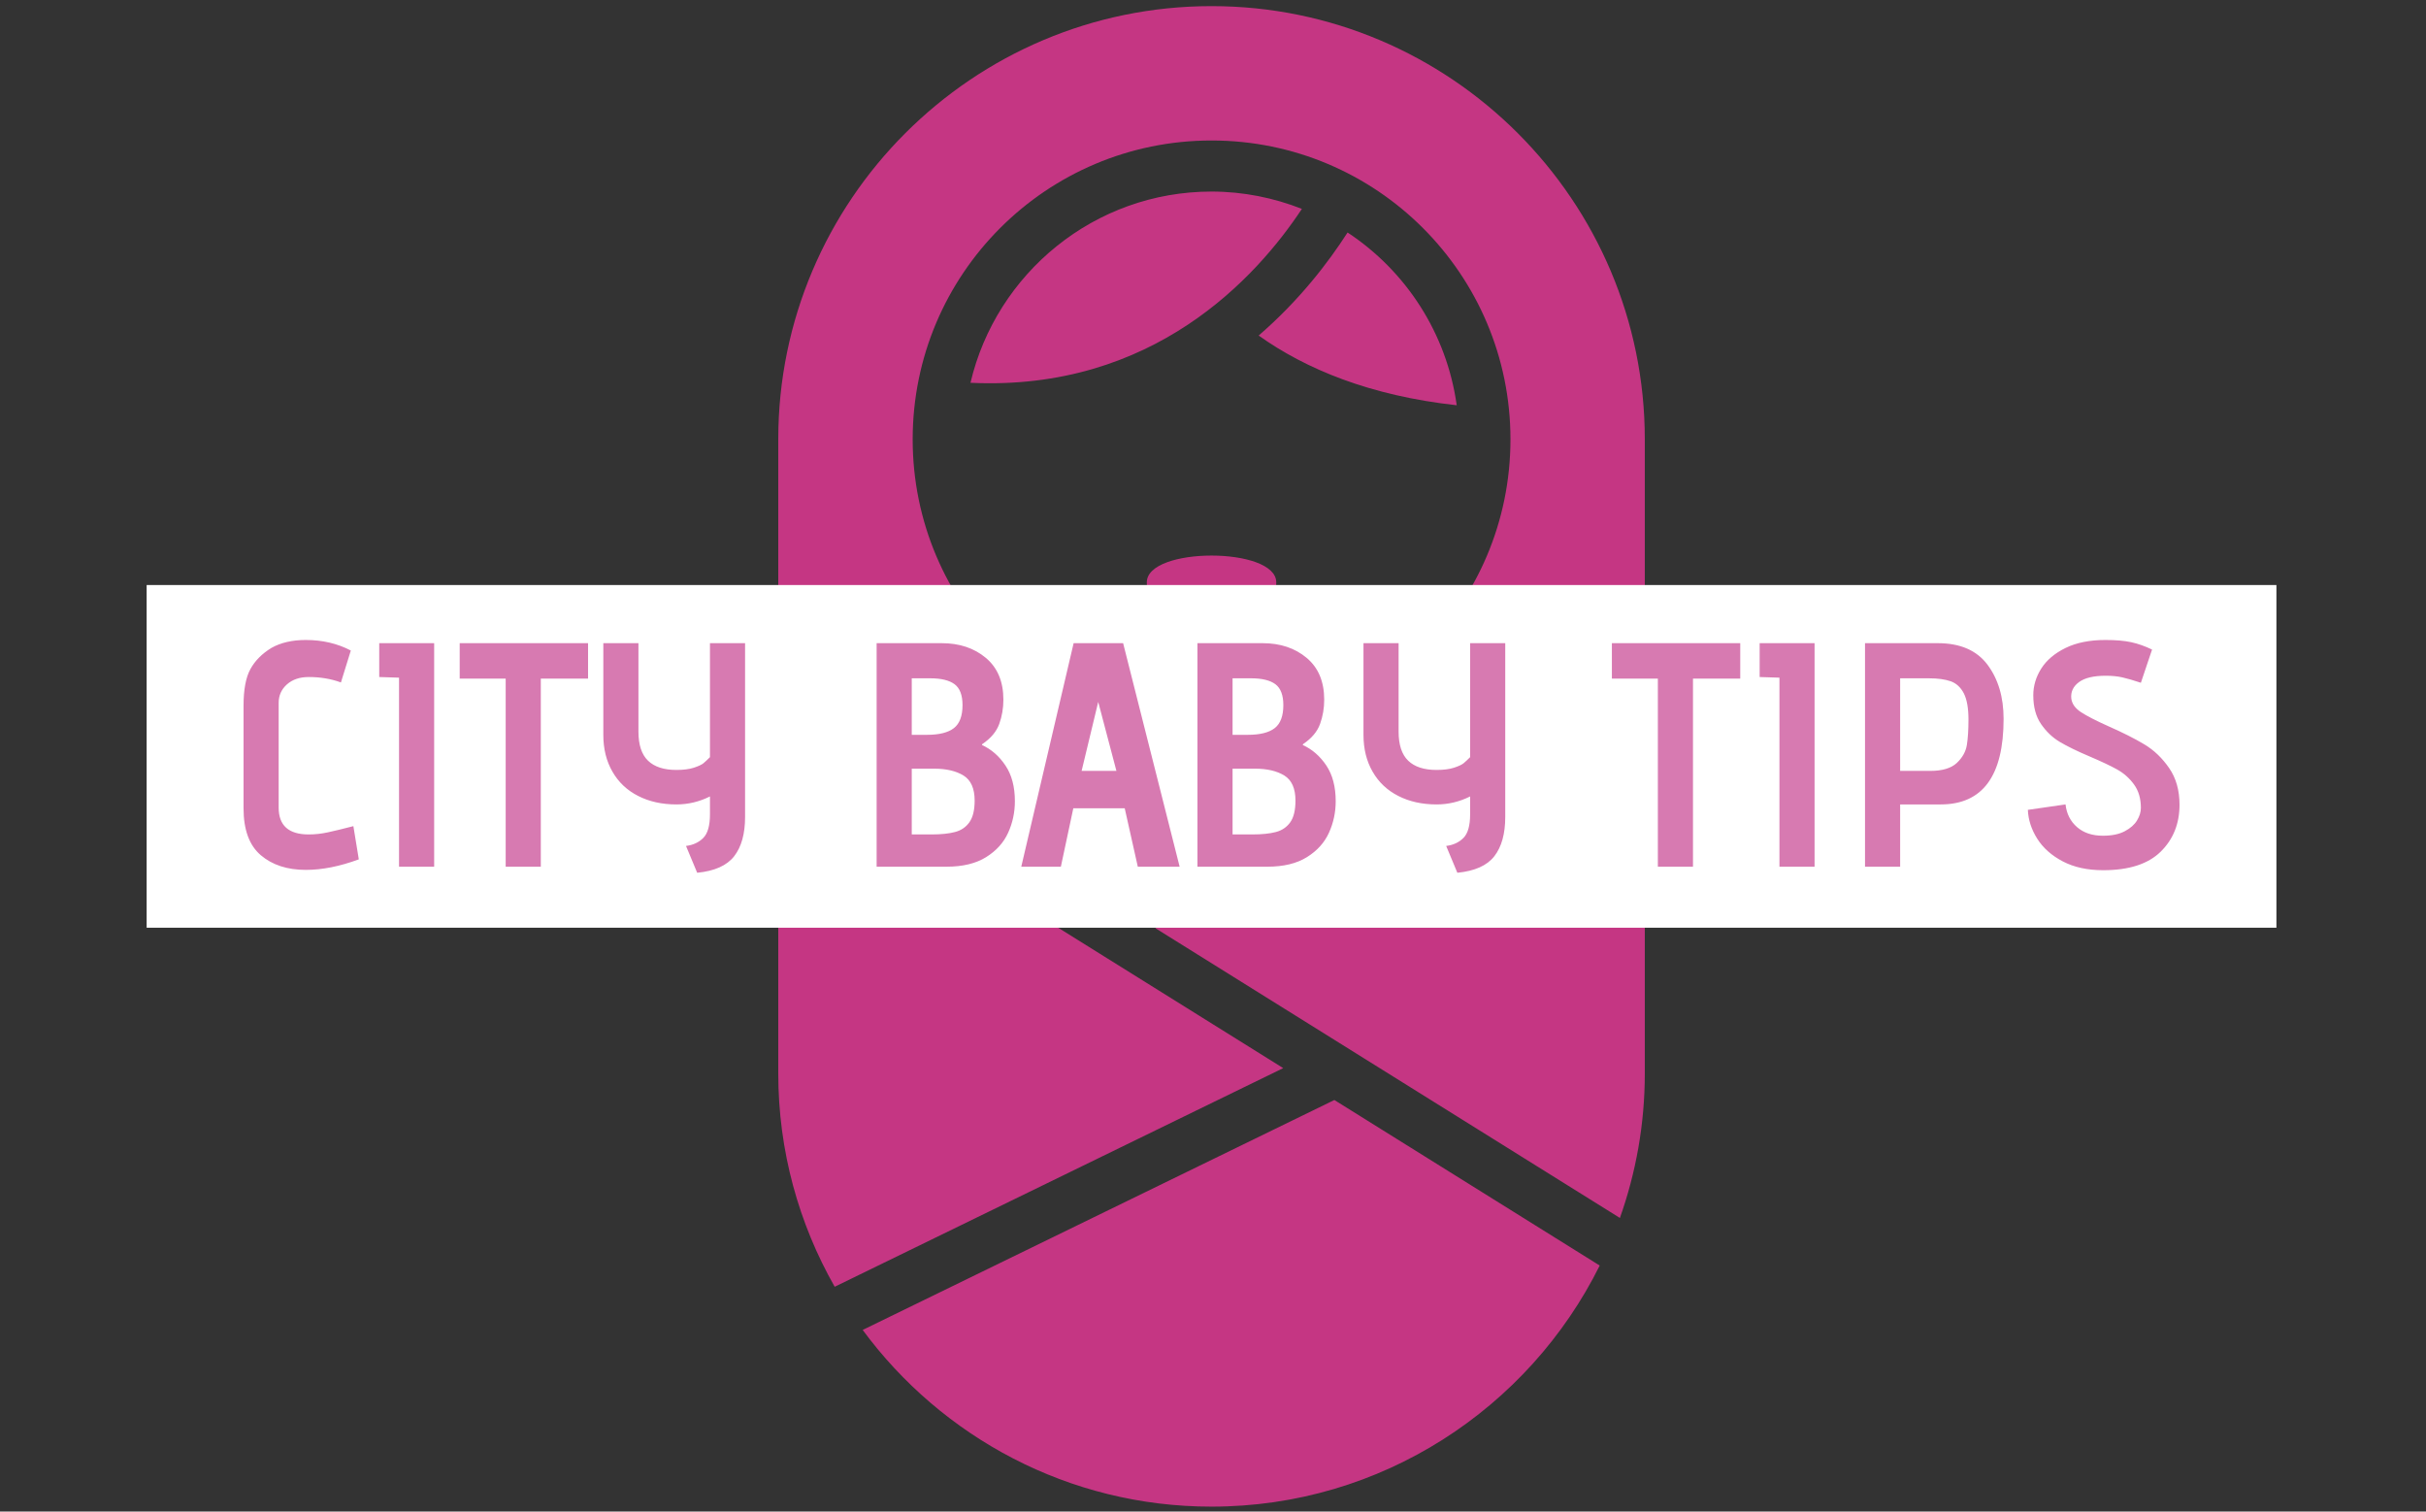
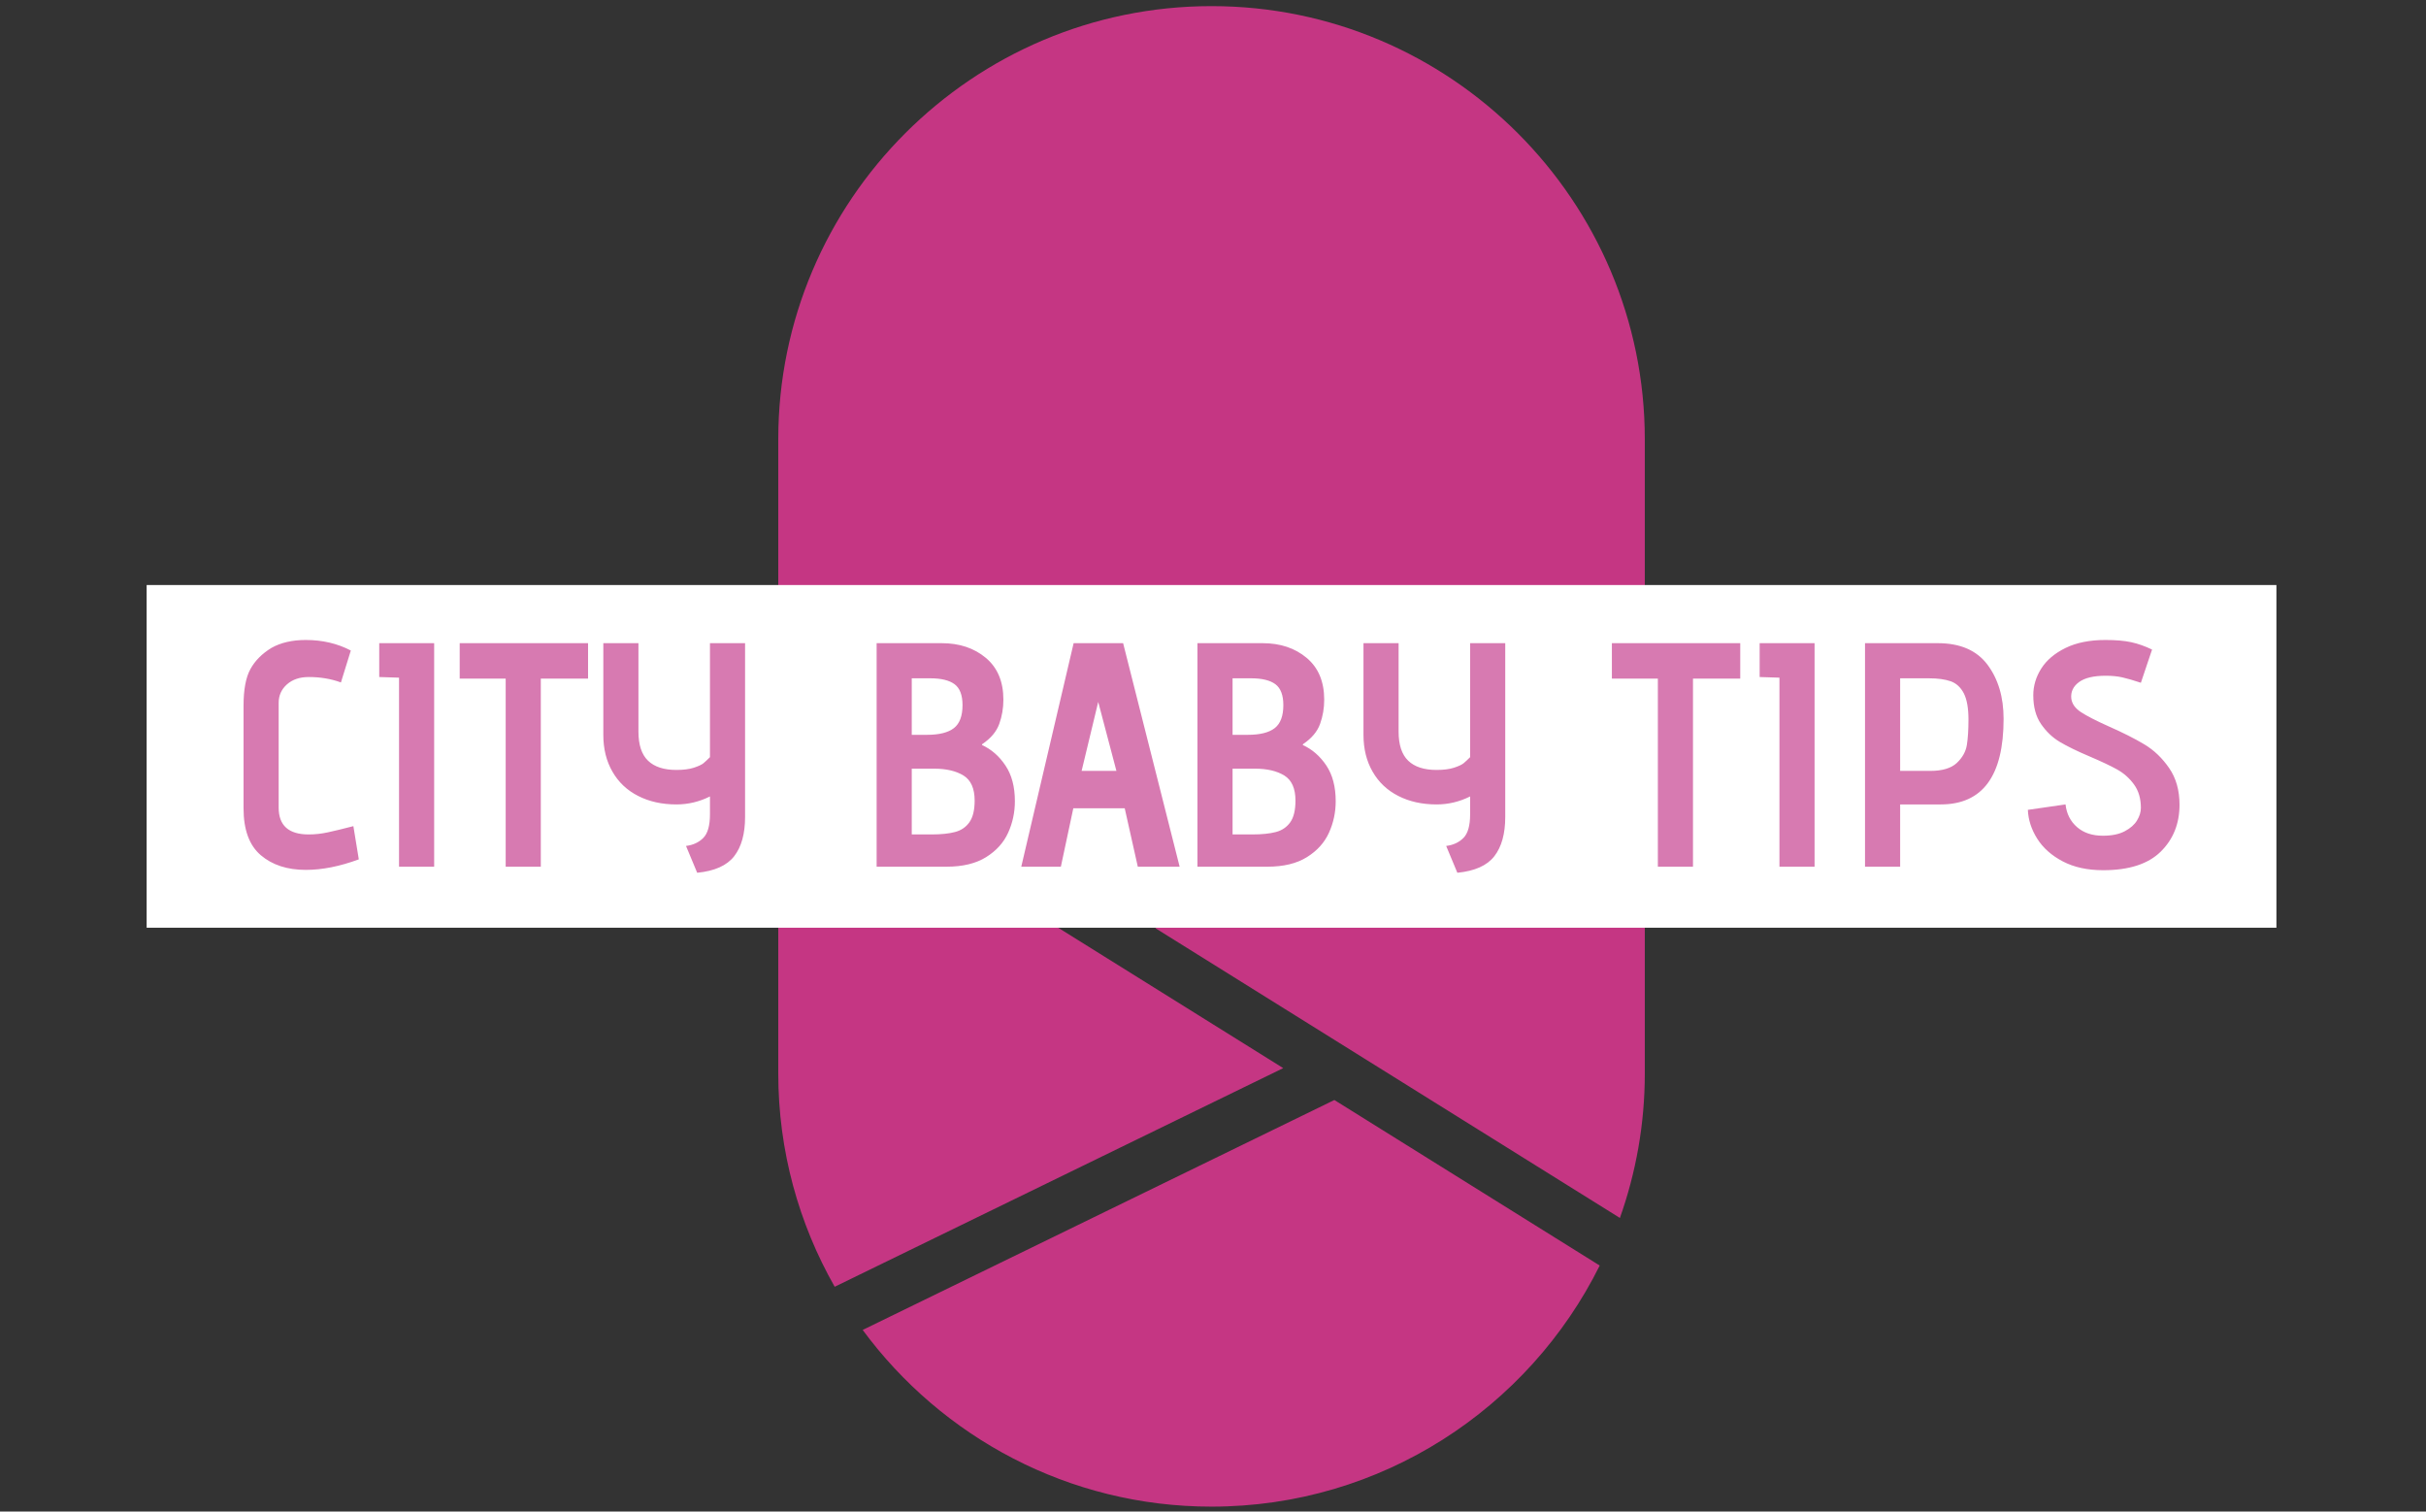
<svg xmlns="http://www.w3.org/2000/svg" version="1.1" width="1000" height="623" viewBox="0 0 1000 623">
  <rect x="0" y="0" width="1000" height="623" fill="#333333" stroke="none" />
  <g transform="matrix(1,0,0,1,-0.606,0.252)">
    <svg viewBox="0 0 396 247" data-background-color="#ffffff" preserveAspectRatio="xMidYMid meet" height="623" width="1000">
      <defs />
      <g id="tight-bounds" transform="matrix(1,0,0,1,0.24,-0.1)">
        <svg viewBox="0 0 395.52 247.2" height="247.2" width="395.52">
          <g>
            <svg />
          </g>
          <g>
            <svg viewBox="0 0 395.52 247.2" height="247.2" width="395.52">
              <g transform="matrix(2.782, 0, 0, 2.782, 126.953, 1)">
                <svg version="1.1" x="0" y="0" viewBox="24.548 5.931 50.904 88.139" enable-background="new 0 0 100 100" xml:space="preserve" width="50.904" height="88.139" class="icon-none" data-fill-palette-color="accent" id="none">
                  <g fill="#c53683" data-fill-palette-color="accent">
                    <g fill="#c53683" data-fill-palette-color="accent" />
                    <g fill="#c53683" data-fill-palette-color="accent" />
                    <g fill="#c53683" data-fill-palette-color="accent" />
                  </g>
-                   <path d="M46.198 39.779c0 2.1 1.702 3.802 3.802 3.802s3.802-1.702 3.802-3.802C53.802 37.681 46.198 37.681 46.198 39.779zM57.991 19.228c-1.125 1.753-2.834 3.991-5.222 6.052 2.771 1.978 6.56 3.538 11.634 4.096C63.815 25.141 61.411 21.483 57.991 19.228zM24.548 49.808V68.62c0 4.556 1.209 8.832 3.315 12.535l26.349-12.843L24.548 49.808zM73.989 77.113c0.944-2.658 1.463-5.516 1.463-8.493V46.082L46.7 60.091 73.989 77.113zM29.507 83.691C34.146 89.98 41.604 94.07 50.001 94.07c9.98 0 18.634-5.777 22.802-14.162l-15.587-9.723L29.507 83.691zM55.308 17.841c-1.647-0.648-3.435-1.017-5.309-1.017-6.881 0-12.649 4.805-14.159 11.232C46.57 28.568 52.651 21.86 55.308 17.841zM50.001 5.931c-14.035 0-25.453 11.417-25.453 25.45v14.892l19.148 11.944 31.756-15.473V31.381C75.452 17.348 64.034 5.931 50.001 5.931zM50.001 48.934c-9.702 0-17.557-7.864-17.557-17.553 0-9.696 7.854-17.557 17.557-17.557 9.701 0 17.559 7.86 17.559 17.557C67.56 41.069 59.702 48.934 50.001 48.934z" fill="#c53683" data-fill-palette-color="accent" />
+                   <path d="M46.198 39.779c0 2.1 1.702 3.802 3.802 3.802s3.802-1.702 3.802-3.802C53.802 37.681 46.198 37.681 46.198 39.779zM57.991 19.228c-1.125 1.753-2.834 3.991-5.222 6.052 2.771 1.978 6.56 3.538 11.634 4.096C63.815 25.141 61.411 21.483 57.991 19.228zM24.548 49.808V68.62c0 4.556 1.209 8.832 3.315 12.535l26.349-12.843L24.548 49.808zM73.989 77.113c0.944-2.658 1.463-5.516 1.463-8.493V46.082L46.7 60.091 73.989 77.113zM29.507 83.691C34.146 89.98 41.604 94.07 50.001 94.07c9.98 0 18.634-5.777 22.802-14.162l-15.587-9.723L29.507 83.691zM55.308 17.841c-1.647-0.648-3.435-1.017-5.309-1.017-6.881 0-12.649 4.805-14.159 11.232C46.57 28.568 52.651 21.86 55.308 17.841zM50.001 5.931c-14.035 0-25.453 11.417-25.453 25.45v14.892l19.148 11.944 31.756-15.473V31.381C75.452 17.348 64.034 5.931 50.001 5.931zM50.001 48.934C67.56 41.069 59.702 48.934 50.001 48.934z" fill="#c53683" data-fill-palette-color="accent" />
                </svg>
              </g>
              <rect width="348.058" height="55.999" fill="#ffffff" y="95.601" x="23.731" data-fill-palette-color="quaternary" />
              <g transform="matrix(1,0,0,1,39.552,104.581)">
                <svg viewBox="0 0 316.416 38.039" height="38.039" width="316.416">
                  <g>
                    <svg viewBox="0 0 316.416 38.039" height="38.039" width="316.416">
                      <g>
                        <svg viewBox="0 0 316.416 38.039" height="38.039" width="316.416">
                          <g>
                            <svg viewBox="0 0 316.416 38.039" height="38.039" width="316.416">
                              <g>
                                <svg viewBox="0 0 316.416 38.039" height="38.039" width="316.416">
                                  <g transform="matrix(1,0,0,1,0,0)">
                                    <svg width="316.416" viewBox="3.3 -35.5 303.17 36.45" height="38.039" data-palette-color="#d77ab1">
                                      <path d="M21.35-1.15Q16.9 0.5 13.05 0.5L13.05 0.5Q8.7 0.5 6-1.8 3.3-4.1 3.3-9.15L3.3-9.15 3.3-25.2Q3.3-29 4.38-30.95 5.45-32.9 7.65-34.25L7.65-34.25Q9.85-35.5 13.05-35.5L13.05-35.5Q16.95-35.5 20.1-33.85L20.1-33.85 18.55-28.85Q16.25-29.7 13.5-29.7L13.5-29.7Q11.4-29.7 10.1-28.55 8.8-27.4 8.8-25.65L8.8-25.65 8.8-9.25Q8.8-5.05 13.5-5.05L13.5-5.05Q15-5.05 16.5-5.38 18-5.7 20.5-6.35L20.5-6.35 21.35-1.15ZM27.65 0L27.65-29.6 24.55-29.7 24.55-35 33.15-35 33.15 0 27.65 0ZM44.35 0L44.35-29.45 37.15-29.45 37.15-35 57.25-35 57.25-29.45 49.85-29.45 49.85 0 44.35 0ZM72.59-3.25Q74.24-3.45 75.29-4.5 76.34-5.55 76.34-8.2L76.34-8.2 76.34-11Q73.84-9.75 71.09-9.75L71.09-9.75Q67.69-9.75 65.09-11.08 62.49-12.4 61.07-14.88 59.64-17.35 59.64-20.65L59.64-20.65 59.64-35 65.14-35 65.14-21.15Q65.14-18.05 66.64-16.6 68.14-15.15 71.09-15.15L71.09-15.15Q72.74-15.15 73.82-15.5 74.89-15.85 75.32-16.2 75.74-16.55 76.34-17.15L76.34-17.15 76.34-35 81.84-35 81.84-7.8Q81.84-3.85 80.14-1.65 78.44 0.55 74.34 0.95L74.34 0.95 72.59-3.25ZM102.44 0L102.44-35 112.64-35Q116.79-35 119.54-32.7 122.29-30.4 122.29-26.15L122.29-26.15Q122.29-24.15 121.64-22.35 120.99-20.55 118.99-19.2L118.99-19.2 118.94-19.1 118.94-19.05Q121.14-18.05 122.61-15.85 124.09-13.65 124.09-10.25L124.09-10.25Q124.09-7.65 123.04-5.33 121.99-3 119.59-1.5 117.19 0 113.39 0L113.39 0 102.44 0ZM110.34-20.65Q113.19-20.65 114.54-21.7 115.89-22.75 115.89-25.3L115.89-25.3Q115.89-27.65 114.64-28.58 113.39-29.5 110.84-29.5L110.84-29.5 107.94-29.5 107.94-20.65 110.34-20.65ZM110.99-5.05Q113.29-5.05 114.71-5.43 116.14-5.8 116.96-6.95 117.79-8.1 117.79-10.35L117.79-10.35Q117.79-13.2 116.04-14.28 114.29-15.35 111.44-15.35L111.44-15.35 107.94-15.35 107.94-5.05 110.99-5.05ZM143.34 0L141.29-9.15 133.24-9.15 131.29 0 125.09 0 133.29-35 141.04-35 149.89 0 143.34 0ZM137.14-25.8L134.54-15 139.99-15 137.14-25.8ZM152.68 0L152.68-35 162.88-35Q167.03-35 169.78-32.7 172.53-30.4 172.53-26.15L172.53-26.15Q172.53-24.15 171.88-22.35 171.23-20.55 169.23-19.2L169.23-19.2 169.18-19.1 169.18-19.05Q171.38-18.05 172.86-15.85 174.33-13.65 174.33-10.25L174.33-10.25Q174.33-7.65 173.28-5.33 172.23-3 169.83-1.5 167.43 0 163.63 0L163.63 0 152.68 0ZM160.58-20.65Q163.43-20.65 164.78-21.7 166.13-22.75 166.13-25.3L166.13-25.3Q166.13-27.65 164.88-28.58 163.63-29.5 161.08-29.5L161.08-29.5 158.18-29.5 158.18-20.65 160.58-20.65ZM161.23-5.05Q163.53-5.05 164.96-5.43 166.38-5.8 167.21-6.95 168.03-8.1 168.03-10.35L168.03-10.35Q168.03-13.2 166.28-14.28 164.53-15.35 161.68-15.35L161.68-15.35 158.18-15.35 158.18-5.05 161.23-5.05ZM191.63-3.25Q193.28-3.45 194.33-4.5 195.38-5.55 195.38-8.2L195.38-8.2 195.38-11Q192.88-9.75 190.13-9.75L190.13-9.75Q186.73-9.75 184.13-11.08 181.53-12.4 180.11-14.88 178.68-17.35 178.68-20.65L178.68-20.65 178.68-35 184.18-35 184.18-21.15Q184.18-18.05 185.68-16.6 187.18-15.15 190.13-15.15L190.13-15.15Q191.78-15.15 192.86-15.5 193.93-15.85 194.36-16.2 194.78-16.55 195.38-17.15L195.38-17.15 195.38-35 200.88-35 200.88-7.8Q200.88-3.85 199.18-1.65 197.48 0.55 193.38 0.95L193.38 0.95 191.63-3.25ZM224.78 0L224.78-29.45 217.58-29.45 217.58-35 237.68-35 237.68-29.45 230.28-29.45 230.28 0 224.78 0ZM243.82 0L243.82-29.6 240.72-29.7 240.72-35 249.32-35 249.32 0 243.82 0ZM257.22 0L257.22-35 268.62-35Q273.87-35 276.4-31.63 278.92-28.25 278.92-23.15L278.92-23.15Q278.92-9.75 269.07-9.75L269.07-9.75 262.72-9.75 262.72 0 257.22 0ZM267.42-15Q270.27-15 271.6-16.25 272.92-17.5 273.17-19.07 273.42-20.65 273.42-23.05L273.42-23.05Q273.42-25.7 272.7-27.13 271.97-28.55 270.65-29.03 269.32-29.5 267.22-29.5L267.22-29.5 262.72-29.5 262.72-15 267.42-15ZM288.62-9.75Q288.87-7.55 290.42-6.2 291.97-4.85 294.47-4.85L294.47-4.85Q296.57-4.85 297.89-5.55 299.22-6.25 299.82-7.25 300.42-8.25 300.42-9.2L300.42-9.2Q300.42-11.4 299.34-12.88 298.27-14.35 296.69-15.23 295.12-16.1 292.42-17.25L292.42-17.25Q289.47-18.5 287.74-19.53 286.02-20.55 284.79-22.33 283.57-24.1 283.57-26.85L283.57-26.85Q283.57-29.05 284.82-31.03 286.07-33 288.62-34.25 291.17-35.5 294.87-35.5L294.87-35.5Q297.32-35.5 298.92-35.15 300.52-34.8 302.17-34L302.17-34 300.42-28.8Q298.62-29.4 297.49-29.65 296.37-29.9 294.92-29.9L294.92-29.9Q292.07-29.9 290.72-28.9 289.37-27.9 289.52-26.35L289.52-26.35Q289.67-25.1 291.04-24.2 292.42-23.3 295.32-22L295.32-22Q298.72-20.5 300.97-19.15 303.22-17.8 304.84-15.45 306.47-13.1 306.47-9.7L306.47-9.7Q306.47-5.25 303.52-2.35 300.57 0.55 294.52 0.55L294.52 0.55Q290.82 0.55 288.19-0.83 285.57-2.2 284.19-4.38 282.82-6.55 282.72-8.9L282.72-8.9 288.62-9.75Z" opacity="1" transform="matrix(1,0,0,1,0,0)" fill="#d77ab1" class="undefined-text-0" data-fill-palette-color="primary" id="text-0" />
                                    </svg>
                                  </g>
                                </svg>
                              </g>
                            </svg>
                          </g>
                        </svg>
                      </g>
                    </svg>
                  </g>
                </svg>
              </g>
            </svg>
          </g>
        </svg>
-         <rect width="395.52" height="247.2" fill="none" stroke="none" visibility="hidden" />
      </g>
    </svg>
  </g>
</svg>